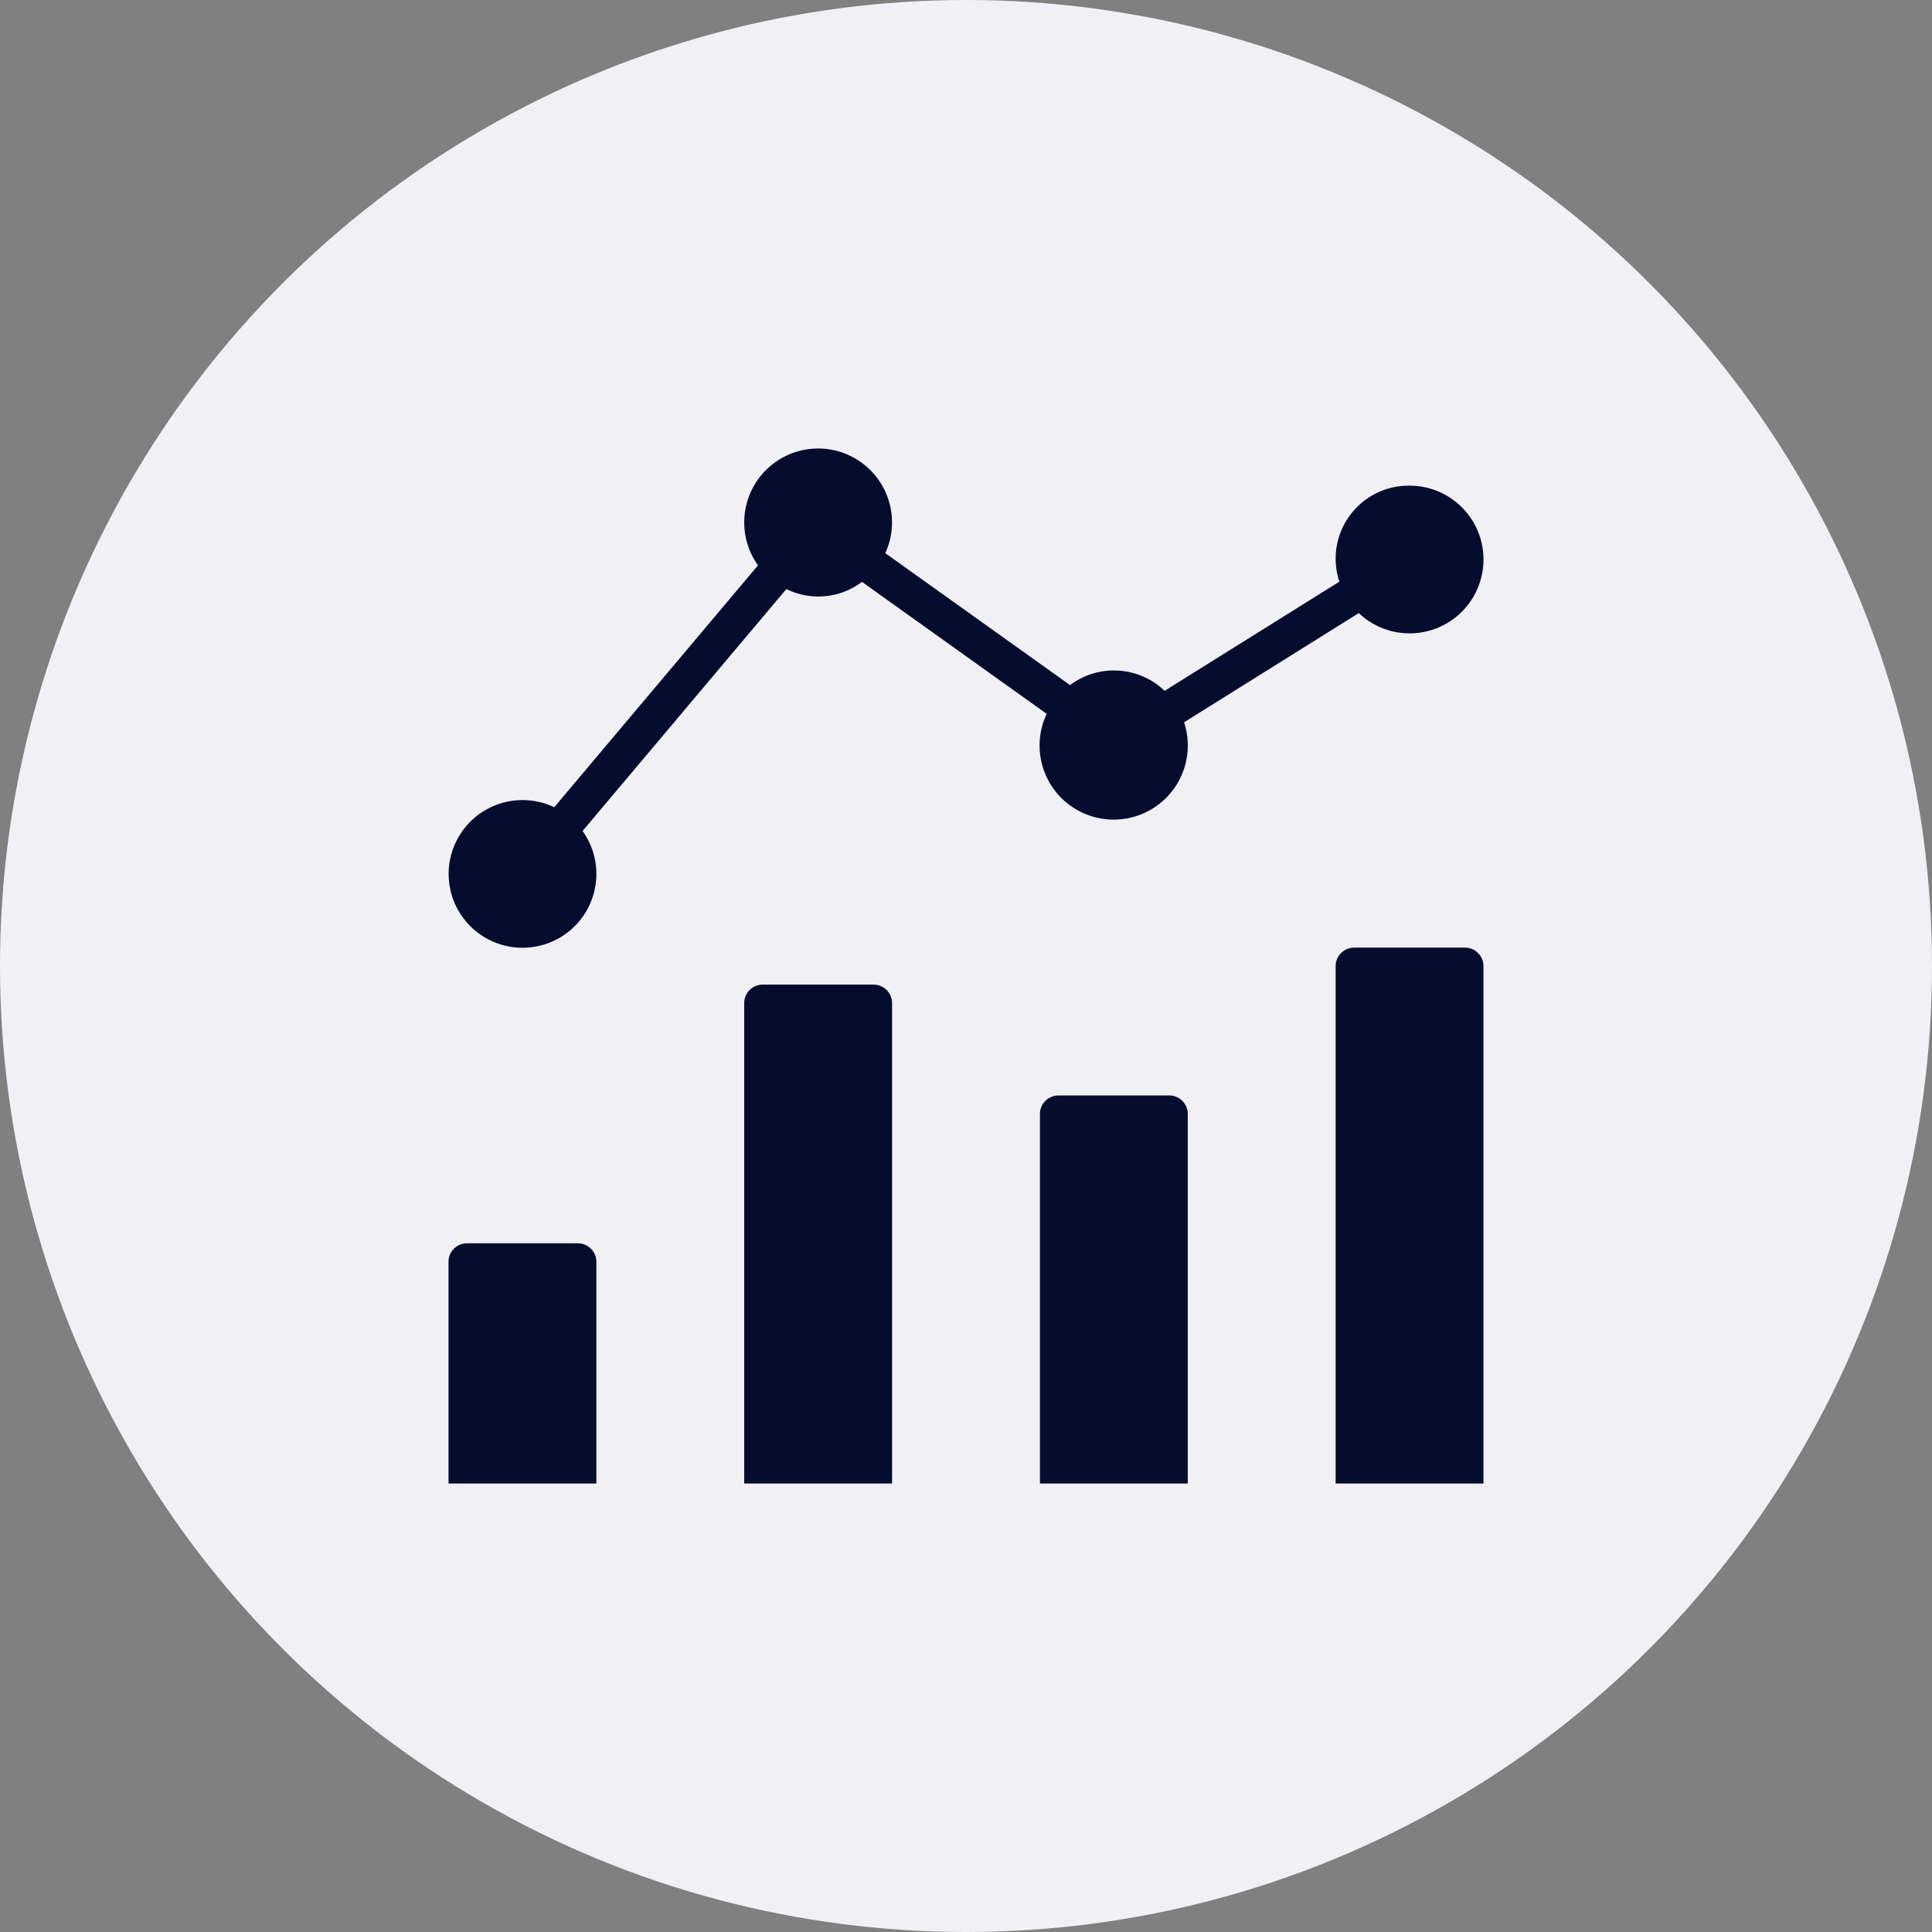
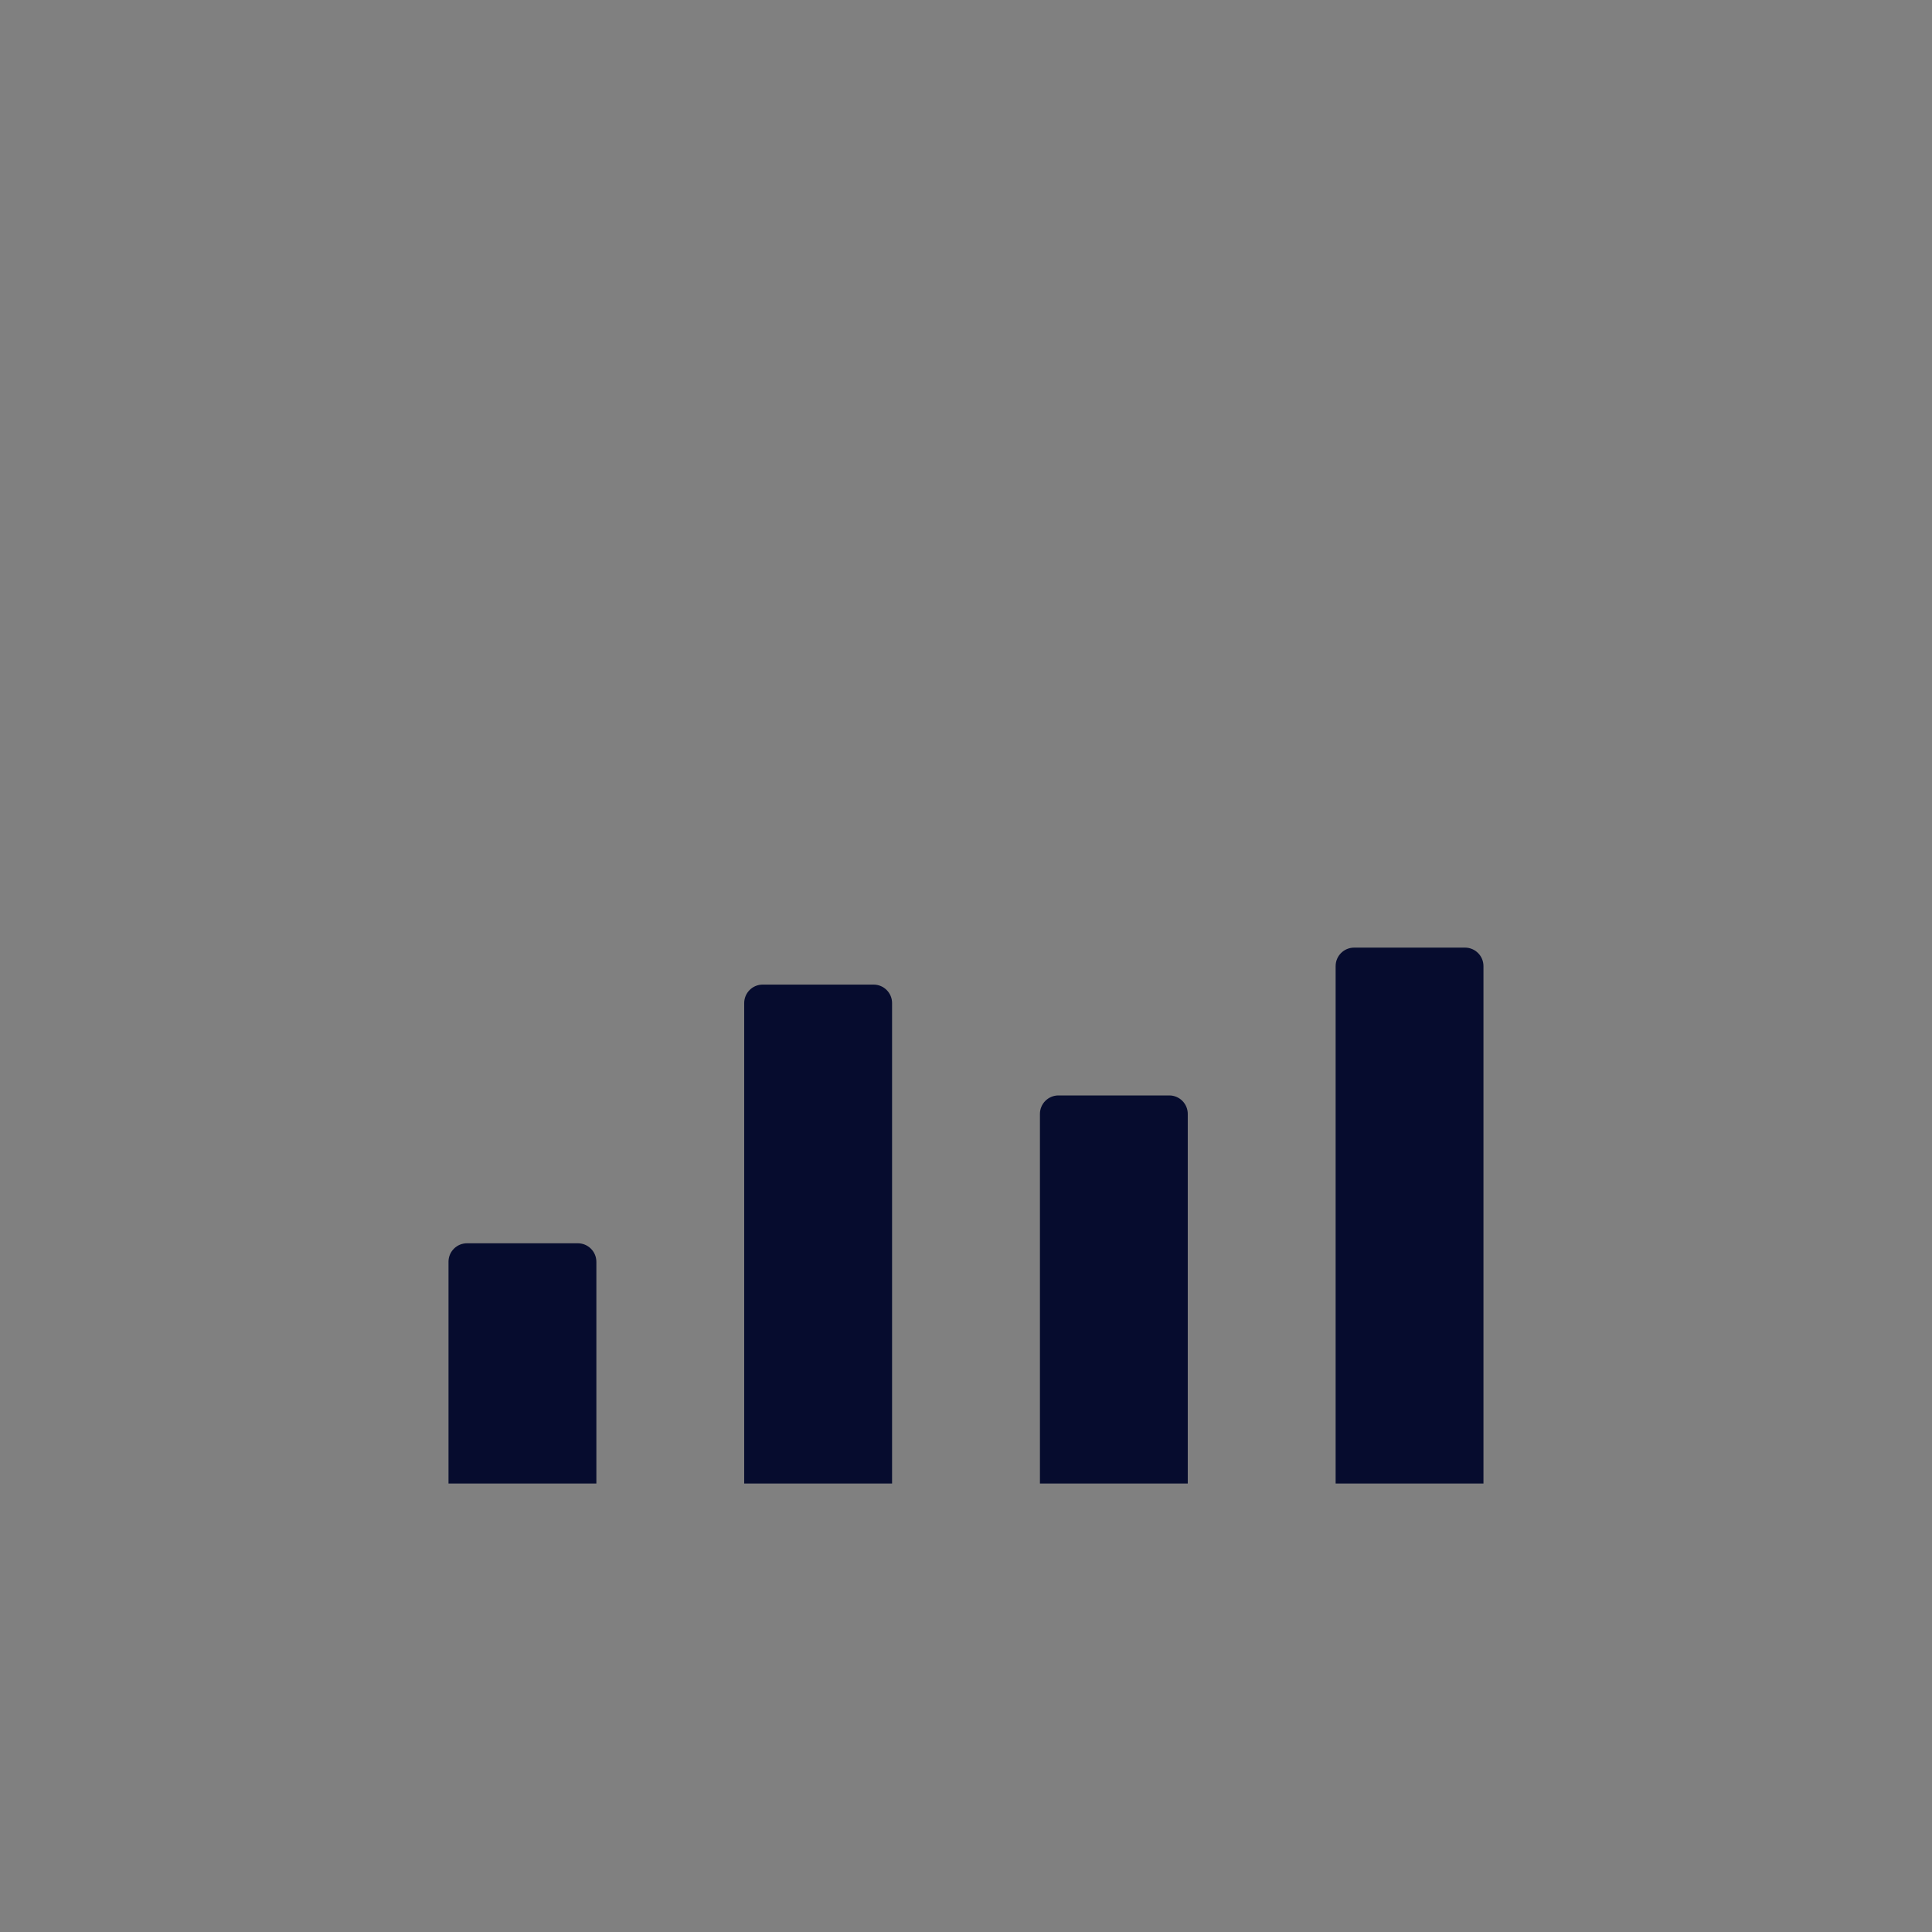
<svg xmlns="http://www.w3.org/2000/svg" width="56" height="56" viewBox="0 0 56 56" fill="none">
  <rect x="0" y="0" width="56" height="56" fill="#808080" stroke="none" />
-   <circle cx="28" cy="28" r="28" fill="#F1F1F5" />
  <path d="M16.75 36.037H13.536C13.24 36.038 13 36.277 13 36.573V43H17.286V36.573C17.285 36.277 17.046 36.038 16.75 36.037Z" fill="#060C2E" />
  <path d="M25.321 28.539H22.107C21.811 28.539 21.572 28.779 21.571 29.074V43H25.857V29.074C25.857 28.779 25.617 28.539 25.321 28.539Z" fill="#060C2E" />
  <path d="M33.892 31.752H30.678C30.383 31.753 30.143 31.992 30.143 32.288V43H34.428V32.288C34.428 31.992 34.188 31.752 33.892 31.752Z" fill="#060C2E" />
  <path d="M42.464 27.467H39.25C38.954 27.468 38.714 27.707 38.714 28.003V43H42.999V28.003C42.999 27.707 42.76 27.468 42.464 27.467Z" fill="#060C2E" />
-   <path d="M39.385 17.771C40.084 18.433 41.138 18.548 41.962 18.052C42.787 17.556 43.179 16.571 42.922 15.644C42.664 14.717 41.819 14.076 40.857 14.077C40.172 14.068 39.526 14.391 39.122 14.944C38.718 15.496 38.606 16.21 38.822 16.86L33.757 20.024C33.008 19.305 31.847 19.234 31.016 19.858L25.661 16.034C26.094 15.088 25.785 13.968 24.929 13.378C24.072 12.788 22.915 12.899 22.186 13.64C21.457 14.382 21.366 15.541 21.971 16.387L16.065 23.398C15.092 22.935 13.926 23.268 13.343 24.175C12.761 25.082 12.944 26.28 13.77 26.972C14.597 27.664 15.809 27.634 16.6 26.902C17.391 26.169 17.514 24.963 16.887 24.086L22.792 17.075C23.503 17.425 24.352 17.345 24.984 16.866L30.339 20.691C29.926 21.564 30.146 22.605 30.877 23.235C31.608 23.866 32.671 23.932 33.474 23.395C34.277 22.859 34.623 21.853 34.321 20.936L39.385 17.771Z" fill="#060C2E" />
</svg>